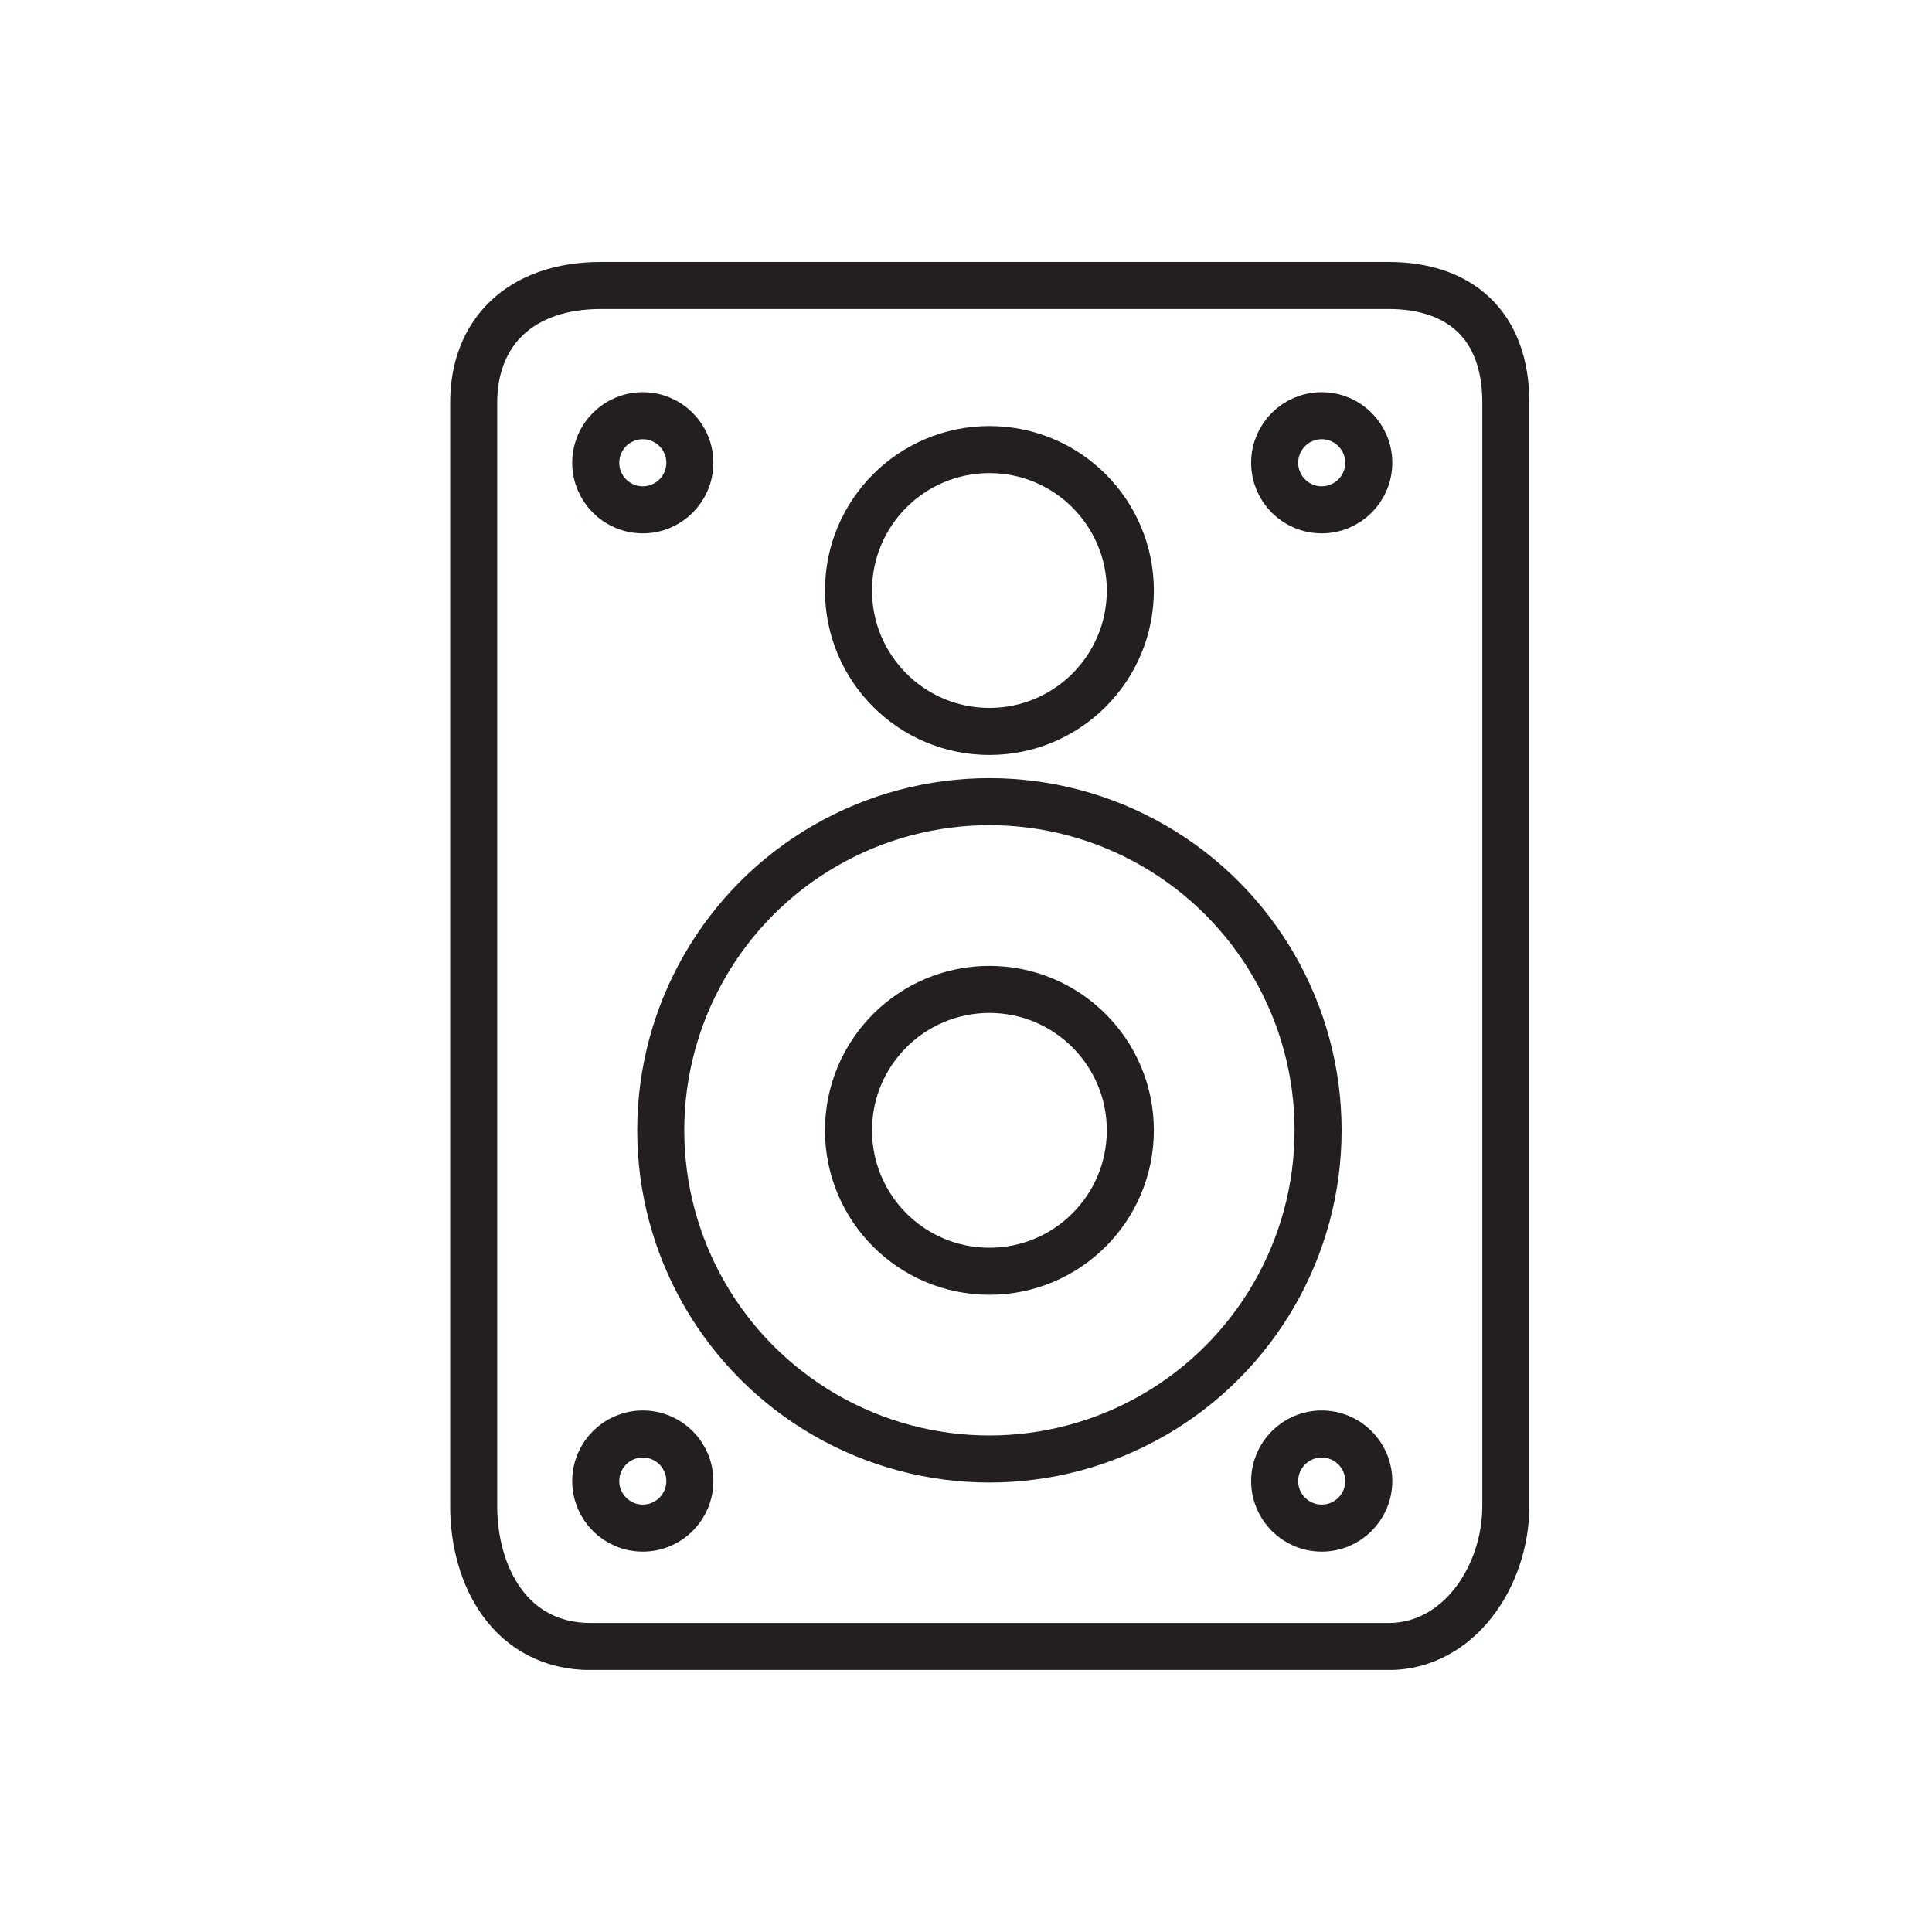
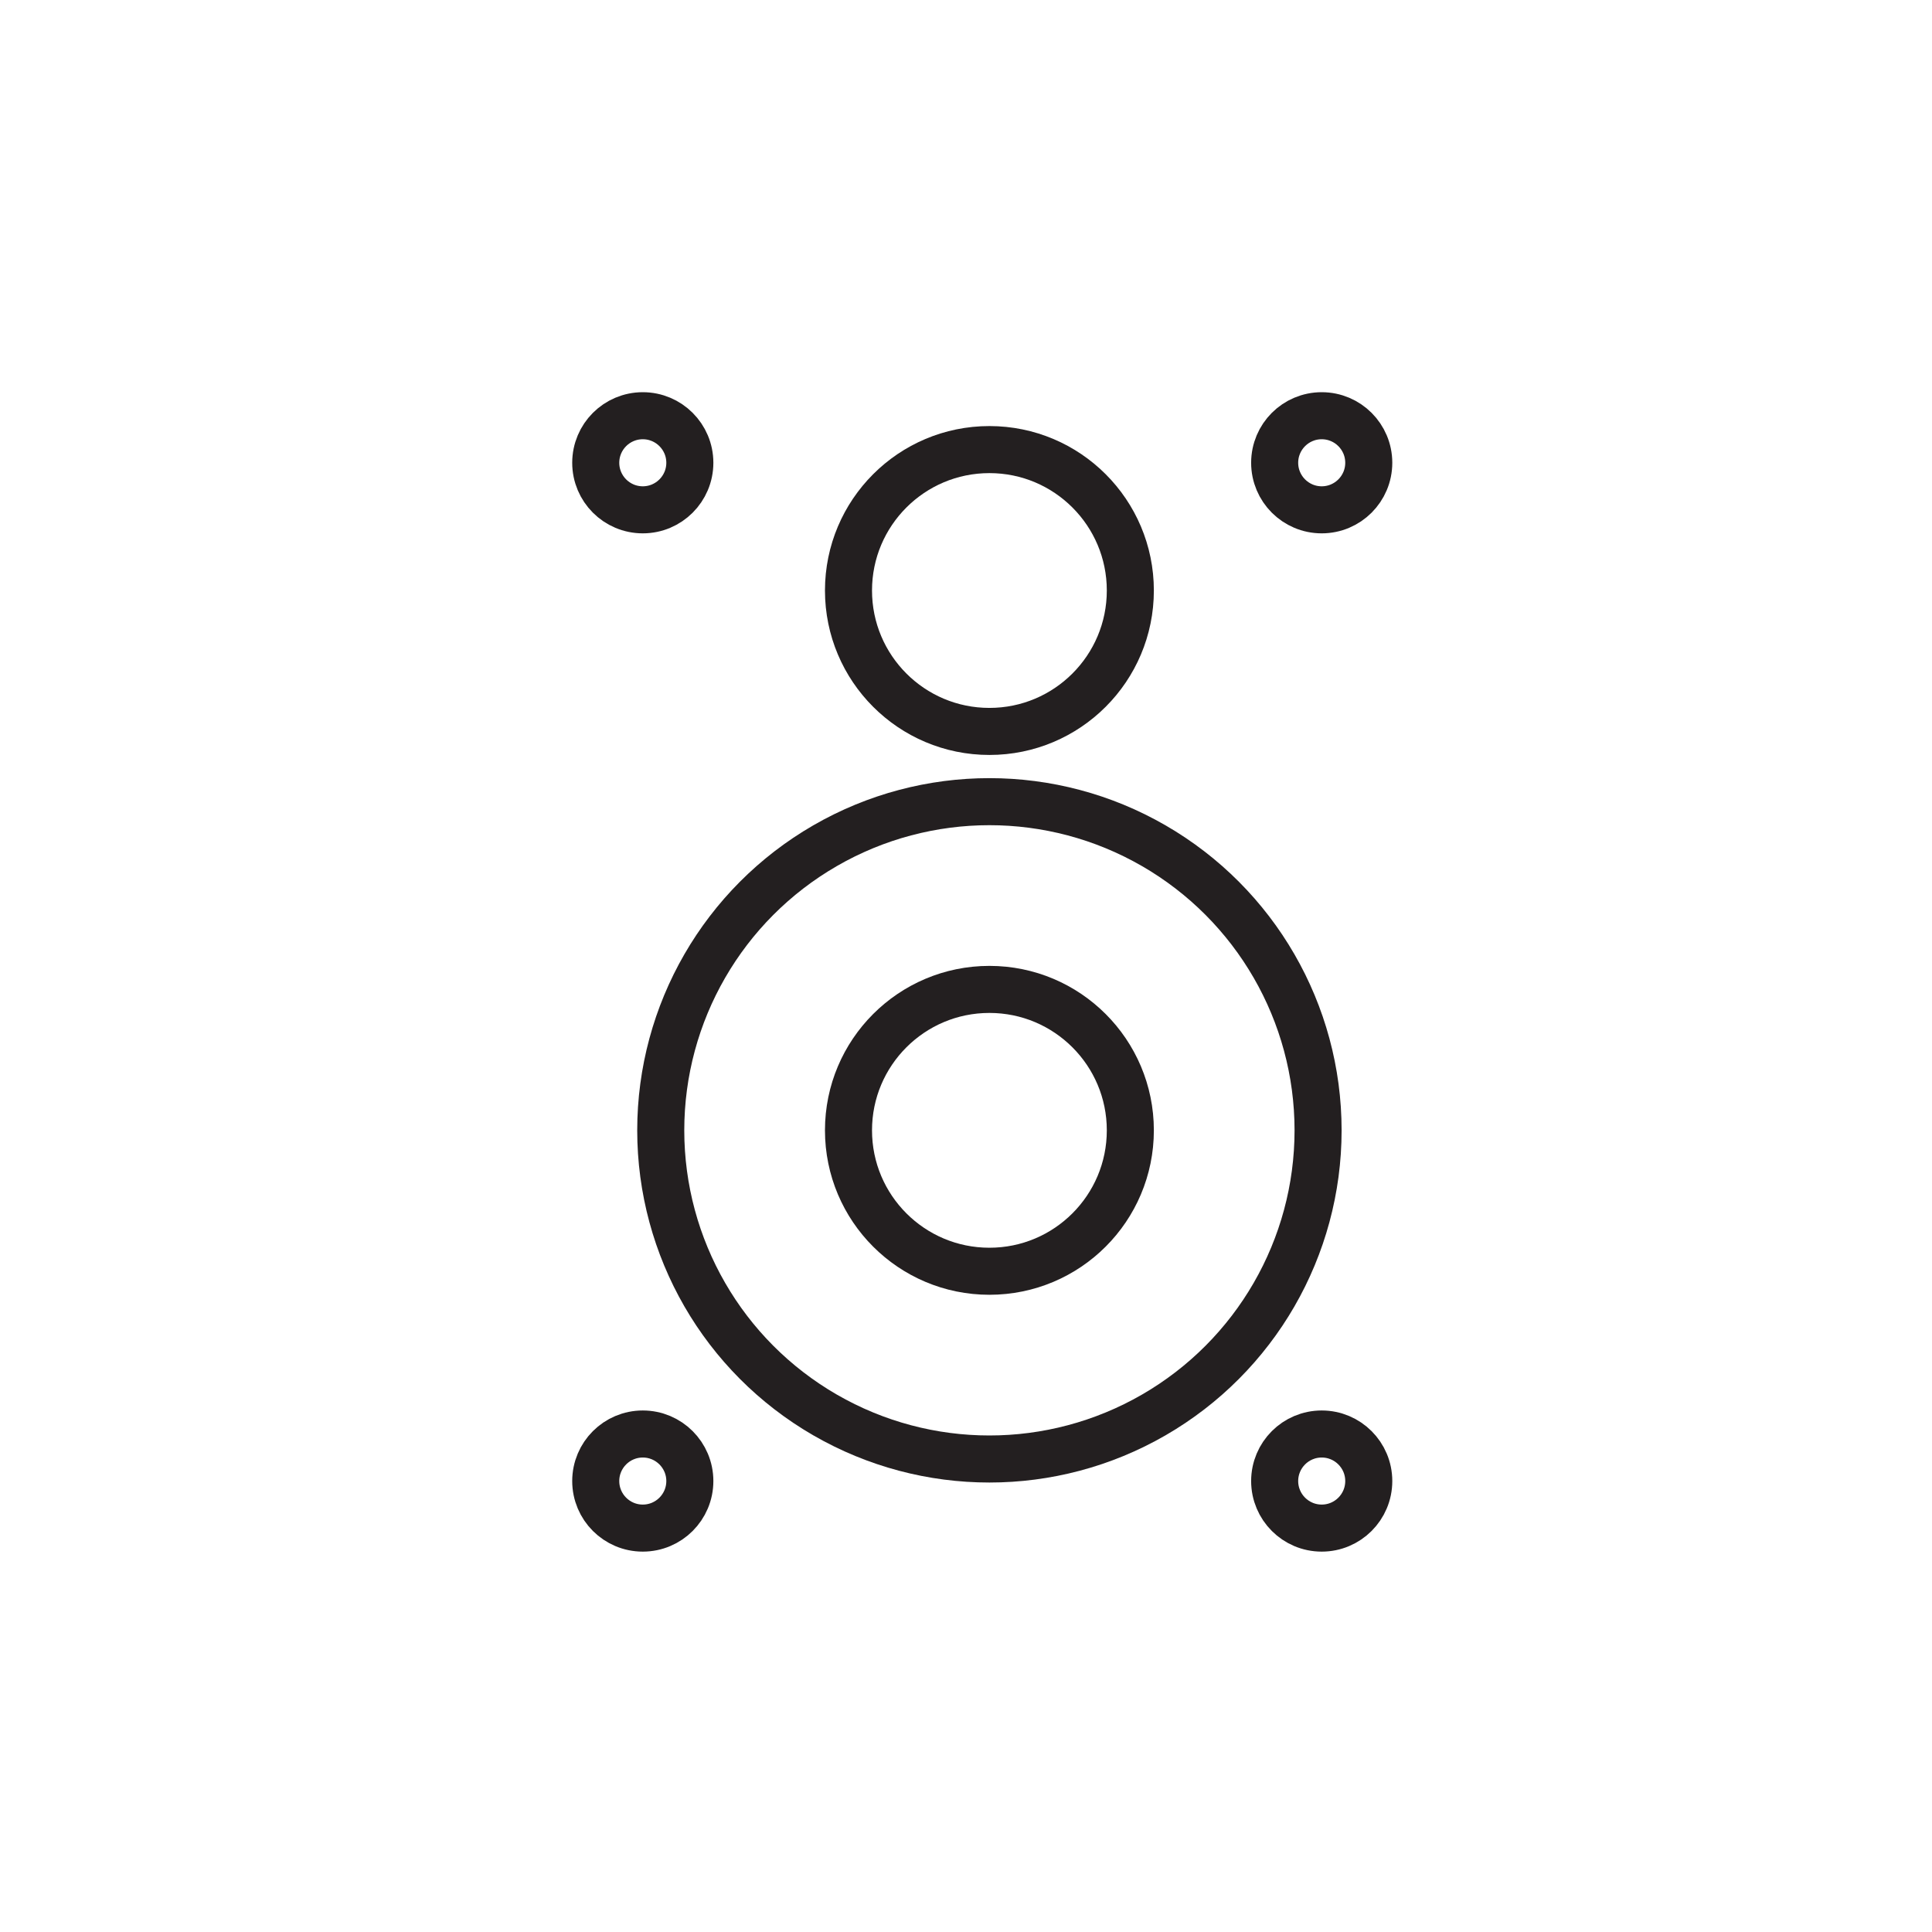
<svg xmlns="http://www.w3.org/2000/svg" id="Layer_1" data-name="Layer 1" viewBox="0 0 85 85">
  <defs>
    <style>.cls-1,.cls-3{fill:none;}.cls-2{clip-path:url(#clip-path);}.cls-3{stroke:#231f20;stroke-linecap:round;stroke-miterlimit:10;stroke-width:2.07px;}</style>
    <clipPath id="clip-path">
      <rect class="cls-1" x="11.52" y="11.52" width="61.95" height="61.95" />
    </clipPath>
  </defs>
  <g class="cls-2">
    <g class="cls-2">
-       <path class="cls-3" d="M66.25,66.25c0,3.1-2.07,6.19-5.16,6.19H26c-3.54,0-5.16-3.09-5.16-6.19V17.72c0-3.1,2.06-5.16,5.6-5.16H61.09c3.09,0,5.16,1.7,5.16,5.16Z" />
-     </g>
+       </g>
    <g class="cls-2">
      <circle class="cls-3" cx="43.53" cy="49.73" r="14.46" />
    </g>
    <g class="cls-2">
      <circle class="cls-3" cx="43.53" cy="25.98" r="6.2" />
    </g>
    <g class="cls-2">
      <circle class="cls-3" cx="43.53" cy="49.73" r="6.2" />
    </g>
    <g class="cls-2">
      <circle class="cls-3" cx="28.28" cy="65.16" r="2.07" />
    </g>
    <g class="cls-2">
      <circle class="cls-3" cx="58.15" cy="65.16" r="2.07" />
    </g>
    <g class="cls-2">
      <circle class="cls-3" cx="28.28" cy="20.36" r="2.07" />
    </g>
    <g class="cls-2">
      <circle class="cls-3" cx="58.15" cy="20.36" r="2.07" />
    </g>
  </g>
</svg>